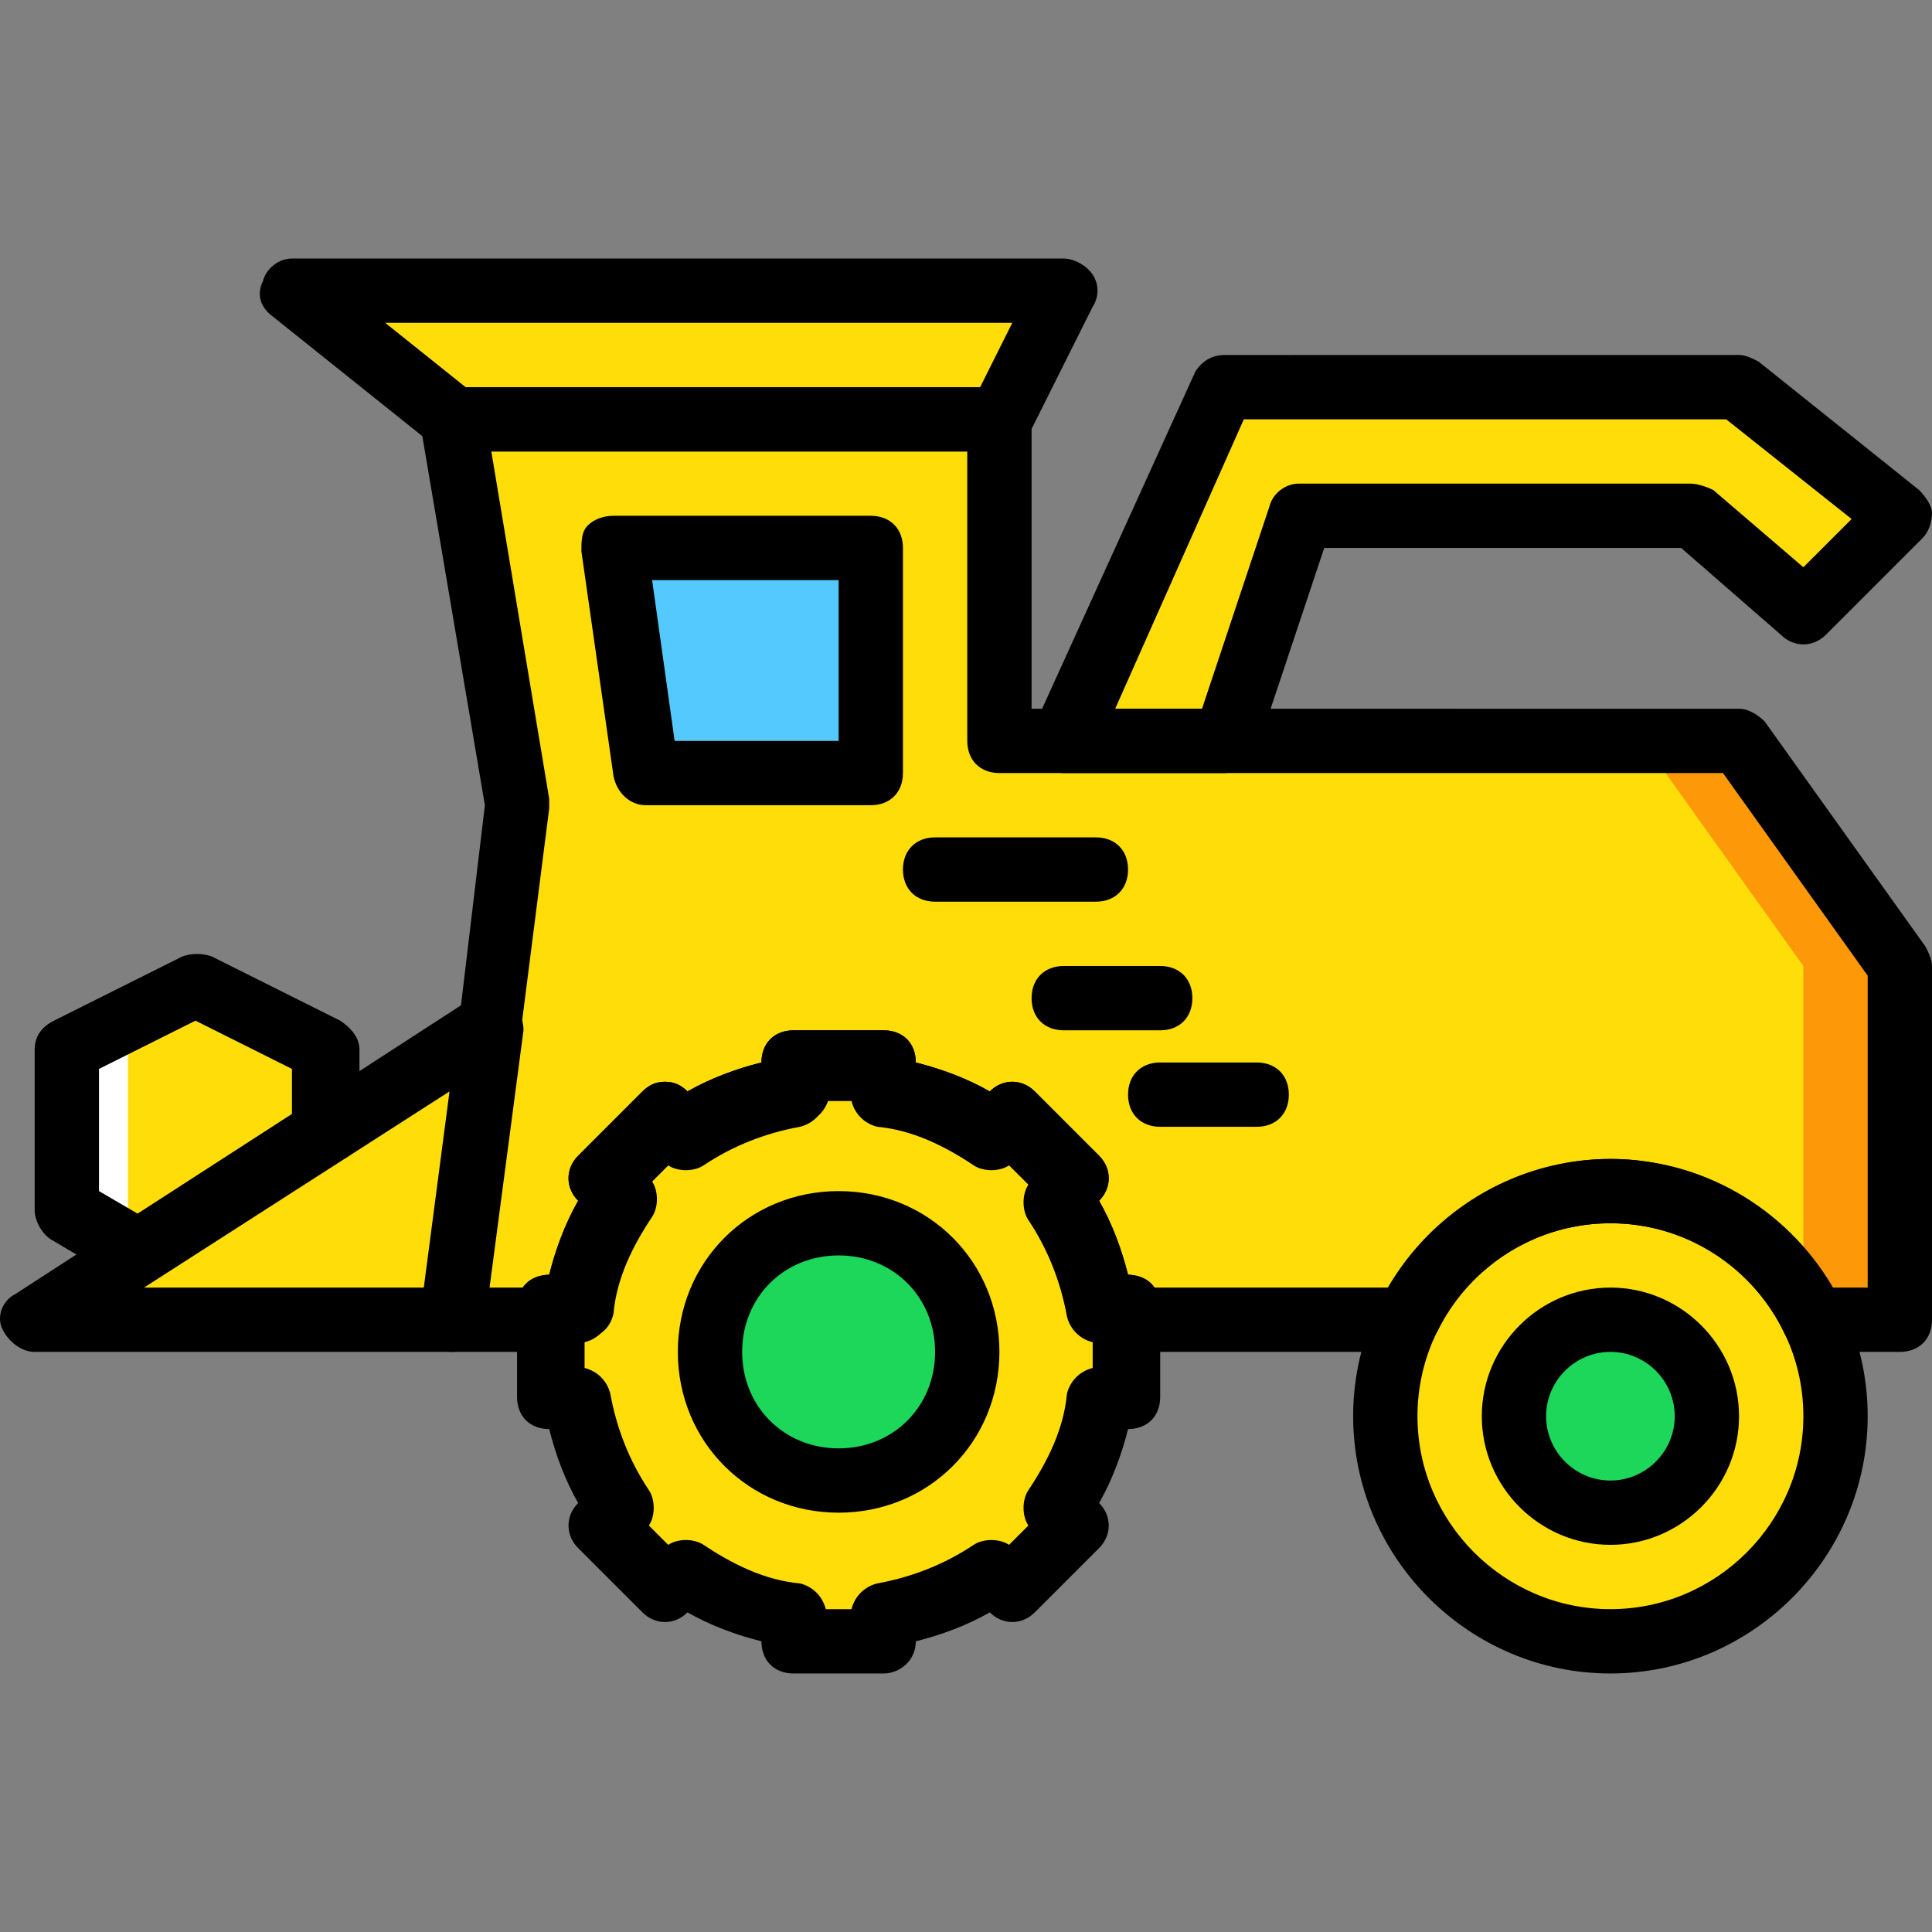
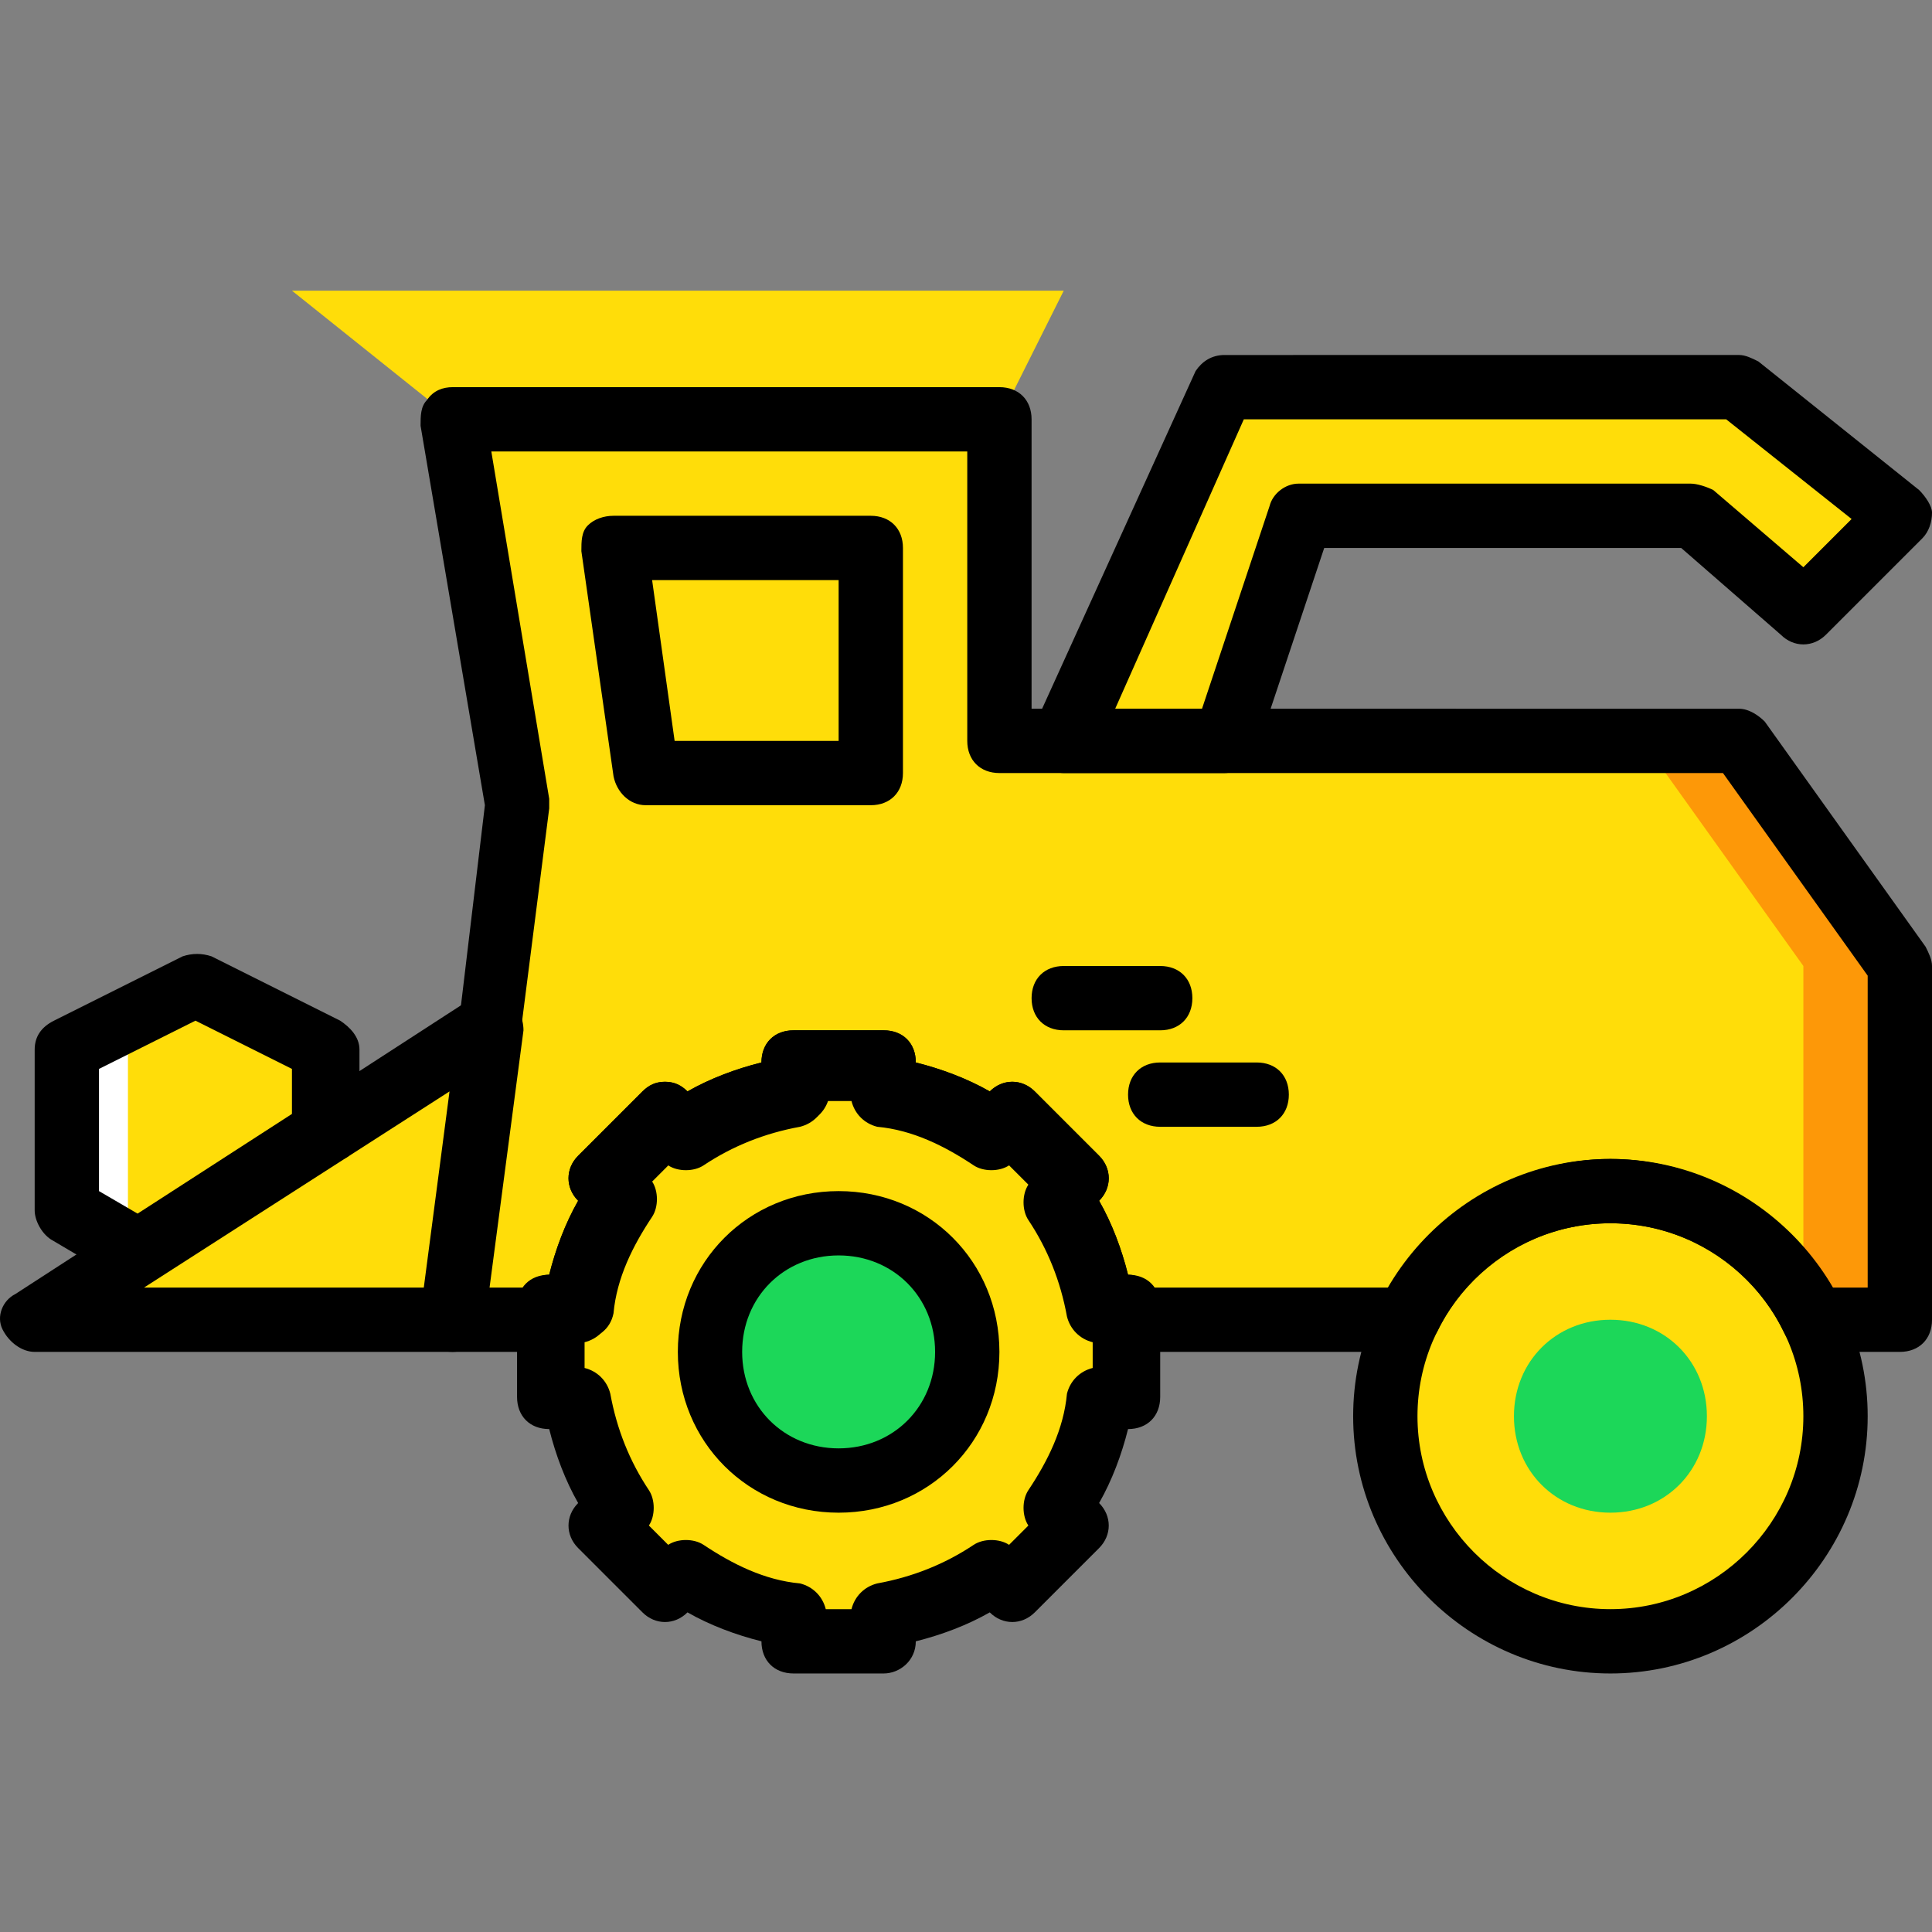
<svg xmlns="http://www.w3.org/2000/svg" height="800px" width="800px" version="1.1" id="Layer_1" viewBox="0 0 512.67 512.67" xml:space="preserve">
  <rect x="0" y="0" width="512.67" height="512.67" fill="#808080" stroke="none" />
  <g transform="translate(1 1)">
    <g>
      <path style="fill:#FFDD09;" d="M298.336,369.681v-23.893h-6.827c-1.707-11.093-5.973-20.48-11.947-29.013l5.12-5.12    l-17.067-17.067l-5.12,5.12c-8.533-5.973-18.773-10.24-29.013-11.947v-6.827H209.59v6.827    c-11.093,1.707-20.48,5.973-29.013,11.947l-5.12-5.12l-17.067,17.067l5.12,5.12c-5.973,8.533-10.24,18.773-11.947,29.013h-6.827    v23.893h6.827c1.707,11.093,5.973,20.48,11.947,29.013l-5.12,5.12l17.067,17.067l5.12-5.12    c8.533,5.973,18.773,10.24,29.013,11.947v6.827h23.893v-6.827c11.093-1.707,20.48-5.973,29.013-11.947l5.12,5.12l17.067-17.067    l-5.12-5.12c5.973-8.533,10.24-18.773,11.947-29.013L298.336,369.681L298.336,369.681z" />
      <path style="fill:#FFDD09;" d="M486.07,374.801c0,33.28-26.453,59.733-59.733,59.733s-59.733-26.453-59.733-59.733    s26.453-59.733,59.733-59.733S486.07,341.521,486.07,374.801" />
    </g>
    <g>
      <path style="fill:#1CD759;" d="M451.936,374.801c0,14.507-11.093,25.6-25.6,25.6c-14.507,0-25.6-11.093-25.6-25.6    s11.093-25.6,25.6-25.6C440.843,349.201,451.936,360.295,451.936,374.801" />
      <path style="fill:#1CD759;" d="M255.67,357.735c0,18.773-15.36,34.133-34.133,34.133s-34.133-15.36-34.133-34.133    c0-18.773,15.36-34.133,34.133-34.133S255.67,338.961,255.67,357.735" />
    </g>
    <g>
      <polygon style="fill:#FFDD09;" points="503.136,135.868 460.47,101.735 434.87,101.735 392.203,101.735 323.936,101.735     281.27,195.601 323.936,195.601 343.563,135.868 448.523,135.868 477.536,161.468   " />
      <polygon style="fill:#FFDD09;" points="85.003,300.561 85.003,278.375 50.87,261.308 16.736,278.375 16.736,321.041     35.51,332.135   " />
    </g>
    <polygon style="fill:#FFFFFF;" points="32.95,321.041 32.95,278.375 59.403,265.575 50.016,261.308 15.883,278.375 15.883,321.041    34.656,332.135 42.336,327.015  " />
    <g>
      <polygon style="fill:#FFDD09;" points="8.203,349.201 76.47,349.201 119.136,349.201 128.523,270.695   " />
      <polygon style="fill:#FFDD09;" points="264.203,110.268 119.136,110.268 76.47,76.135 281.27,76.135   " />
      <path style="fill:#FFDD09;" d="M460.47,195.601H264.203v-85.333H119.136l17.067,102.4l-17.067,136.533h25.6v-3.413h6.827    c1.707-11.093,5.973-20.48,11.947-29.013l-5.12-5.12l17.067-17.067l5.12,5.12c8.533-5.973,18.773-10.24,29.013-11.947v-6.827    h23.893v6.827c11.093,1.707,20.48,5.973,29.013,11.947l5.12-5.12l17.067,17.067l-5.12,5.12    c5.973,8.533,10.24,18.773,11.947,29.013h6.827v3.413h74.24c9.387-20.48,29.867-34.133,53.76-34.133    c23.893,0,44.373,13.653,53.76,34.133h23.04v-93.867L460.47,195.601z" />
    </g>
    <path style="fill:#FD9808;" d="M460.47,195.601h-25.6l42.667,59.733v88.747c0.853,1.707,1.707,3.413,2.56,5.12h23.04v-93.867   L460.47,195.601z" />
-     <polygon style="fill:#54C9FD;" points="230.07,204.135 170.336,204.135 161.803,144.401 230.07,144.401  " />
-     <path d="M426.336,408.935c-18.773,0-34.133-15.36-34.133-34.133s15.36-34.133,34.133-34.133c18.773,0,34.133,15.36,34.133,34.133   S445.11,408.935,426.336,408.935z M426.336,357.735c-9.387,0-17.067,7.68-17.067,17.067s7.68,17.067,17.067,17.067   s17.067-7.68,17.067-17.067S435.723,357.735,426.336,357.735z" />
    <path d="M233.483,443.068H209.59c-5.12,0-8.533-3.413-8.533-8.533l0,0c-6.827-1.707-13.653-4.267-19.627-7.68l0,0   c-3.413,3.413-8.533,3.413-11.947,0l-17.067-17.067c-3.413-3.413-3.413-8.533,0-11.947l0,0c-3.413-5.973-5.973-12.8-7.68-19.627   l0,0c-5.12,0-8.533-3.413-8.533-8.533v-23.893c0-5.12,3.413-8.533,8.533-8.533l0,0c1.707-6.827,4.267-13.653,7.68-19.627l0,0   c-3.413-3.413-3.413-8.533,0-11.947l17.067-17.067c1.707-1.707,3.413-2.56,5.973-2.56l0,0c2.56,0,4.267,0.853,5.973,2.56l0,0   c5.973-3.413,12.8-5.973,19.627-7.68l0,0c0-5.12,3.413-8.533,8.533-8.533h23.893c5.12,0,8.533,3.413,8.533,8.533l0,0   c6.827,1.707,13.653,4.267,19.627,7.68l0,0c3.413-3.413,8.533-3.413,11.947,0l17.067,17.067c3.413,3.413,3.413,8.533,0,11.947l0,0   c3.413,5.973,5.973,12.8,7.68,19.627l0,0c5.12,0,8.533,3.413,8.533,8.533v23.893c0,5.12-3.413,8.533-8.533,8.533l0,0   c-1.707,6.827-4.267,13.653-7.68,19.627l0,0c3.413,3.413,3.413,8.533,0,11.947l-17.067,17.067c-3.413,3.413-8.533,3.413-11.947,0   l0,0c-5.973,3.413-12.8,5.973-19.627,7.68l0,0C242.016,439.655,237.75,443.068,233.483,443.068z M218.123,426.001h6.827   c0.853-3.413,3.413-5.973,6.827-6.827c9.387-1.707,17.92-5.12,25.6-10.24c2.56-1.707,6.827-1.707,9.387,0l5.12-5.12   c-1.707-2.56-1.707-6.827,0-9.387c5.12-7.68,9.387-16.213,10.24-25.6c0.853-3.413,3.413-5.973,6.827-6.827v-6.827   c-3.413-0.853-5.973-3.413-6.827-6.827c-1.707-9.387-5.12-17.92-10.24-25.6c-1.707-2.56-1.707-6.827,0-9.387l-5.12-5.12   c-2.56,1.707-6.827,1.707-9.387,0c-7.68-5.12-16.213-9.387-25.6-10.24c-3.413-0.853-5.973-3.413-6.827-6.827h-6.827   c-0.853,3.413-3.413,5.973-6.827,6.827c-9.387,1.707-17.92,5.12-25.6,10.24c-2.56,1.707-6.827,1.707-9.387,0l-5.12,5.12   c1.707,2.56,1.707,6.827,0,9.387c-5.12,7.68-9.387,16.213-10.24,25.6c-0.853,3.413-3.413,5.973-6.827,6.827v6.827   c3.413,0.853,5.973,3.413,6.827,6.827c1.707,9.387,5.12,17.92,10.24,25.6c1.707,2.56,1.707,6.827,0,9.387l5.12,5.12   c2.56-1.707,6.827-1.707,9.387,0c7.68,5.12,16.213,9.387,25.6,10.24C214.71,420.028,217.27,422.588,218.123,426.001z" />
    <path d="M221.536,400.401c-23.893,0-42.667-18.773-42.667-42.667c0-23.893,18.773-42.667,42.667-42.667   s42.667,18.773,42.667,42.667C264.203,381.628,245.43,400.401,221.536,400.401z M221.536,332.135c-14.507,0-25.6,11.093-25.6,25.6   c0,14.507,11.093,25.6,25.6,25.6c14.507,0,25.6-11.093,25.6-25.6C247.136,343.228,236.043,332.135,221.536,332.135z" />
    <path d="M323.936,204.135H281.27c-2.56,0-5.973-1.707-6.827-4.267c-1.707-2.56-1.707-5.12-0.853-8.533l42.667-93.867   c1.707-2.56,4.267-4.267,7.68-4.267H460.47c1.707,0,3.413,0.853,5.12,1.707l42.667,34.133c1.707,1.707,3.413,4.267,3.413,5.973   c0,2.56-0.853,5.12-2.56,6.827l-25.6,25.6c-3.413,3.413-8.533,3.413-11.947,0l-26.453-23.04h-94.72l-17.92,53.76   C330.763,201.575,327.35,204.135,323.936,204.135z M294.923,187.068h23.04l17.92-53.76c0.853-3.413,4.267-5.973,7.68-5.973H447.67   c1.707,0,4.267,0.853,5.973,1.707l23.893,20.48l12.8-12.8l-33.28-26.453h-128L294.923,187.068z" />
    <path d="M35.51,339.815c-1.707,0-3.413,0-4.267-0.853L12.47,327.868c-2.56-1.707-4.267-5.12-4.267-7.68v-42.667   c0-3.413,1.707-5.973,5.12-7.68l34.133-17.067c2.56-0.853,5.12-0.853,7.68,0l34.133,17.067c2.56,1.707,5.12,4.267,5.12,7.68v22.187   c0,2.56-1.707,5.973-4.267,6.827L40.63,338.108C38.923,339.815,37.216,339.815,35.51,339.815z M25.27,315.068l10.24,5.973   l40.96-26.453v-11.947l-25.6-12.8l-25.6,12.8V315.068z M85.003,299.708L85.003,299.708L85.003,299.708z" />
    <path d="M119.136,357.735H8.203c-3.413,0-6.827-2.56-8.533-5.973c-1.707-3.413,0-7.68,3.413-9.387l121.173-78.507   c2.56-1.707,5.973-1.707,9.387,0c2.56,1.707,4.267,5.12,4.267,8.533l-10.24,77.653   C126.816,354.321,123.403,357.735,119.136,357.735z M37.216,340.668h74.24l6.827-52.053L37.216,340.668z" />
    <path d="M230.07,212.668h-59.733c-4.267,0-7.68-3.413-8.533-7.68l-8.533-59.733c0-2.56,0-5.12,1.707-6.827   c1.707-1.707,4.267-2.56,6.827-2.56h68.267c5.12,0,8.533,3.413,8.533,8.533v59.733C238.603,209.255,235.19,212.668,230.07,212.668z    M178.016,195.601h43.52v-42.667h-49.493L178.016,195.601z" />
-     <path d="M289.803,238.268h-42.667c-5.12,0-8.533-3.413-8.533-8.533c0-5.12,3.413-8.533,8.533-8.533h42.667   c5.12,0,8.533,3.413,8.533,8.533C298.336,234.855,294.923,238.268,289.803,238.268z" />
    <path d="M306.87,272.401h-25.6c-5.12,0-8.533-3.413-8.533-8.533c0-5.12,3.413-8.533,8.533-8.533h25.6   c5.12,0,8.533,3.413,8.533,8.533C315.403,268.988,311.99,272.401,306.87,272.401z" />
    <path d="M332.47,298.001h-25.6c-5.12,0-8.533-3.413-8.533-8.533s3.413-8.533,8.533-8.533h25.6c5.12,0,8.533,3.413,8.533,8.533   S337.59,298.001,332.47,298.001z" />
-     <path d="M264.203,118.801H119.136c-1.707,0-3.413-0.853-5.12-1.707L71.35,82.961c-3.413-2.56-4.267-5.973-2.56-9.387   c0.853-3.413,4.267-5.973,7.68-5.973h204.8c2.56,0,5.973,1.707,7.68,4.267c1.707,2.56,1.707,5.973,0,8.533l-17.067,34.133   C270.176,117.095,267.616,118.801,264.203,118.801z M122.55,101.735h136.533l8.533-17.067h-166.4L122.55,101.735z" />
    <path d="M426.336,443.068c-37.547,0-68.267-30.72-68.267-68.267s30.72-68.267,68.267-68.267s68.267,30.72,68.267,68.267   S463.883,443.068,426.336,443.068z M426.336,323.601c-28.16,0-51.2,23.04-51.2,51.2s23.04,51.2,51.2,51.2   c28.16,0,51.2-23.04,51.2-51.2S454.496,323.601,426.336,323.601z" />
    <path d="M503.136,357.735h-23.04c-3.413,0-5.973-1.707-7.68-5.12c-8.533-17.92-26.453-29.013-46.08-29.013   c-19.627,0-37.547,11.093-46.08,29.013c-1.707,2.56-4.267,5.12-7.68,5.12h-74.24c-2.56,0-5.12-1.707-6.827-3.413l0,0   c-4.267,0-7.68-3.413-8.533-6.827c-1.707-9.387-5.12-17.92-10.24-25.6c-1.707-2.56-1.707-6.827,0-9.387l-5.12-5.12   c-2.56,1.707-6.827,1.707-9.387,0c-7.68-5.12-16.213-9.387-25.6-10.24c-3.413-0.853-5.973-3.413-6.827-6.827h-6.827   c-0.853,3.413-3.413,5.973-6.827,6.827c-9.387,1.707-17.92,5.12-25.6,10.24c-2.56,1.707-6.827,1.707-9.387,0l-5.12,5.12   c1.707,2.56,1.707,6.827,0,9.387c-5.12,7.68-9.387,16.213-10.24,25.6c-0.853,4.267-4.267,6.827-8.533,6.827l0,0   c-3.413,1.707-5.973,3.413-8.533,3.413h-25.6c-2.56,0-5.12-0.853-5.973-2.56c-1.707-1.707-2.56-4.267-1.707-6.827l16.213-135.68   l-17.067-100.693c0-2.56,0-5.12,1.707-6.827c1.707-2.56,4.267-3.413,6.827-3.413h145.067c5.12,0,8.533,3.413,8.533,8.533v76.8   H460.47c2.56,0,5.12,1.707,6.827,3.413l42.667,59.733c0.853,1.707,1.707,3.413,1.707,5.12v93.867   C511.67,354.321,508.256,357.735,503.136,357.735z M485.216,340.668h9.387v-82.773l-38.4-53.76h-192   c-5.12,0-8.533-3.413-8.533-8.533v-76.8H129.376l15.36,92.16c0,0.853,0,1.707,0,2.56l-16.213,127.147h9.387   c1.707-1.707,4.267-3.413,6.827-3.413l0,0c1.707-6.827,4.267-13.653,7.68-19.627l0,0c-3.413-3.413-3.413-8.533,0-11.947   l17.067-17.067c3.413-3.413,8.533-3.413,11.947,0l0,0c5.973-3.413,12.8-5.973,19.627-7.68l0,0c0-5.12,3.413-8.533,8.533-8.533   h23.893c5.12,0,8.533,3.413,8.533,8.533l0,0c6.827,1.707,13.653,4.267,19.627,7.68l0,0c3.413-3.413,8.533-3.413,11.947,0   l17.067,17.067c3.413,3.413,3.413,8.533,0,11.947l0,0c3.413,5.973,5.973,12.8,7.68,19.627l0,0c2.56,0,5.12,1.707,6.827,3.413   h62.293c11.947-20.48,34.987-34.133,58.88-34.133C450.23,306.535,473.27,320.188,485.216,340.668z" />
  </g>
</svg>